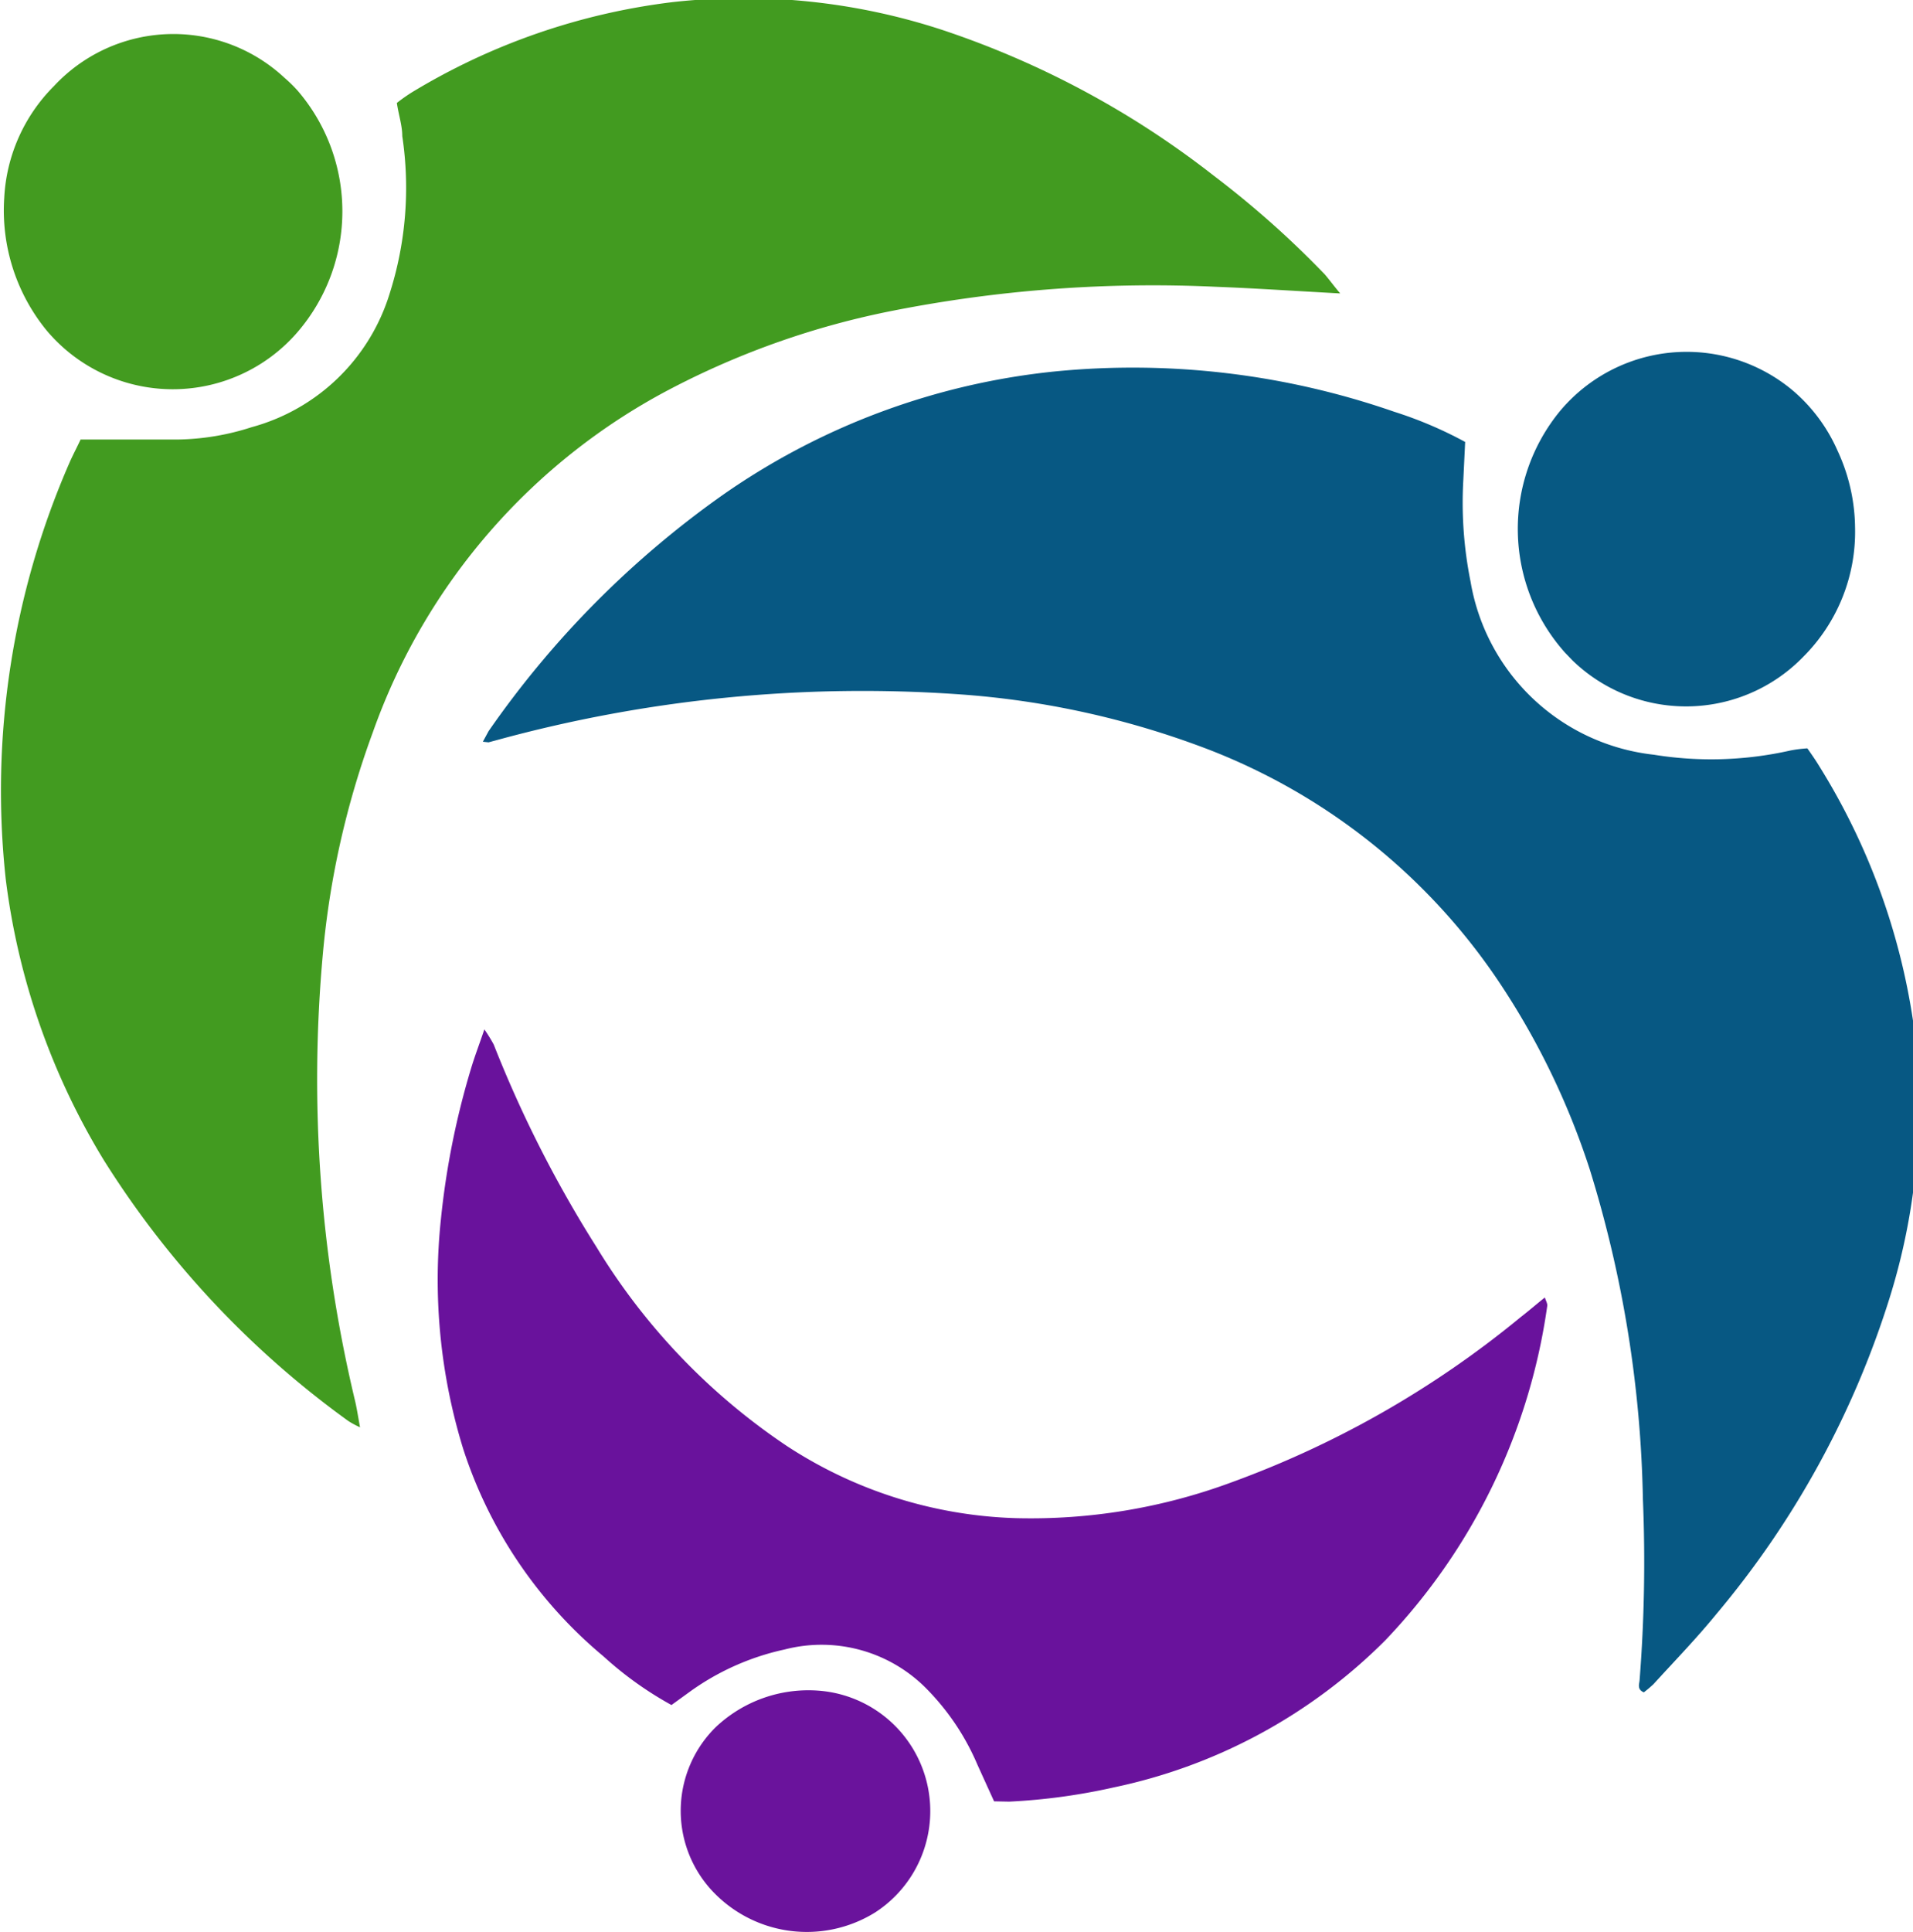
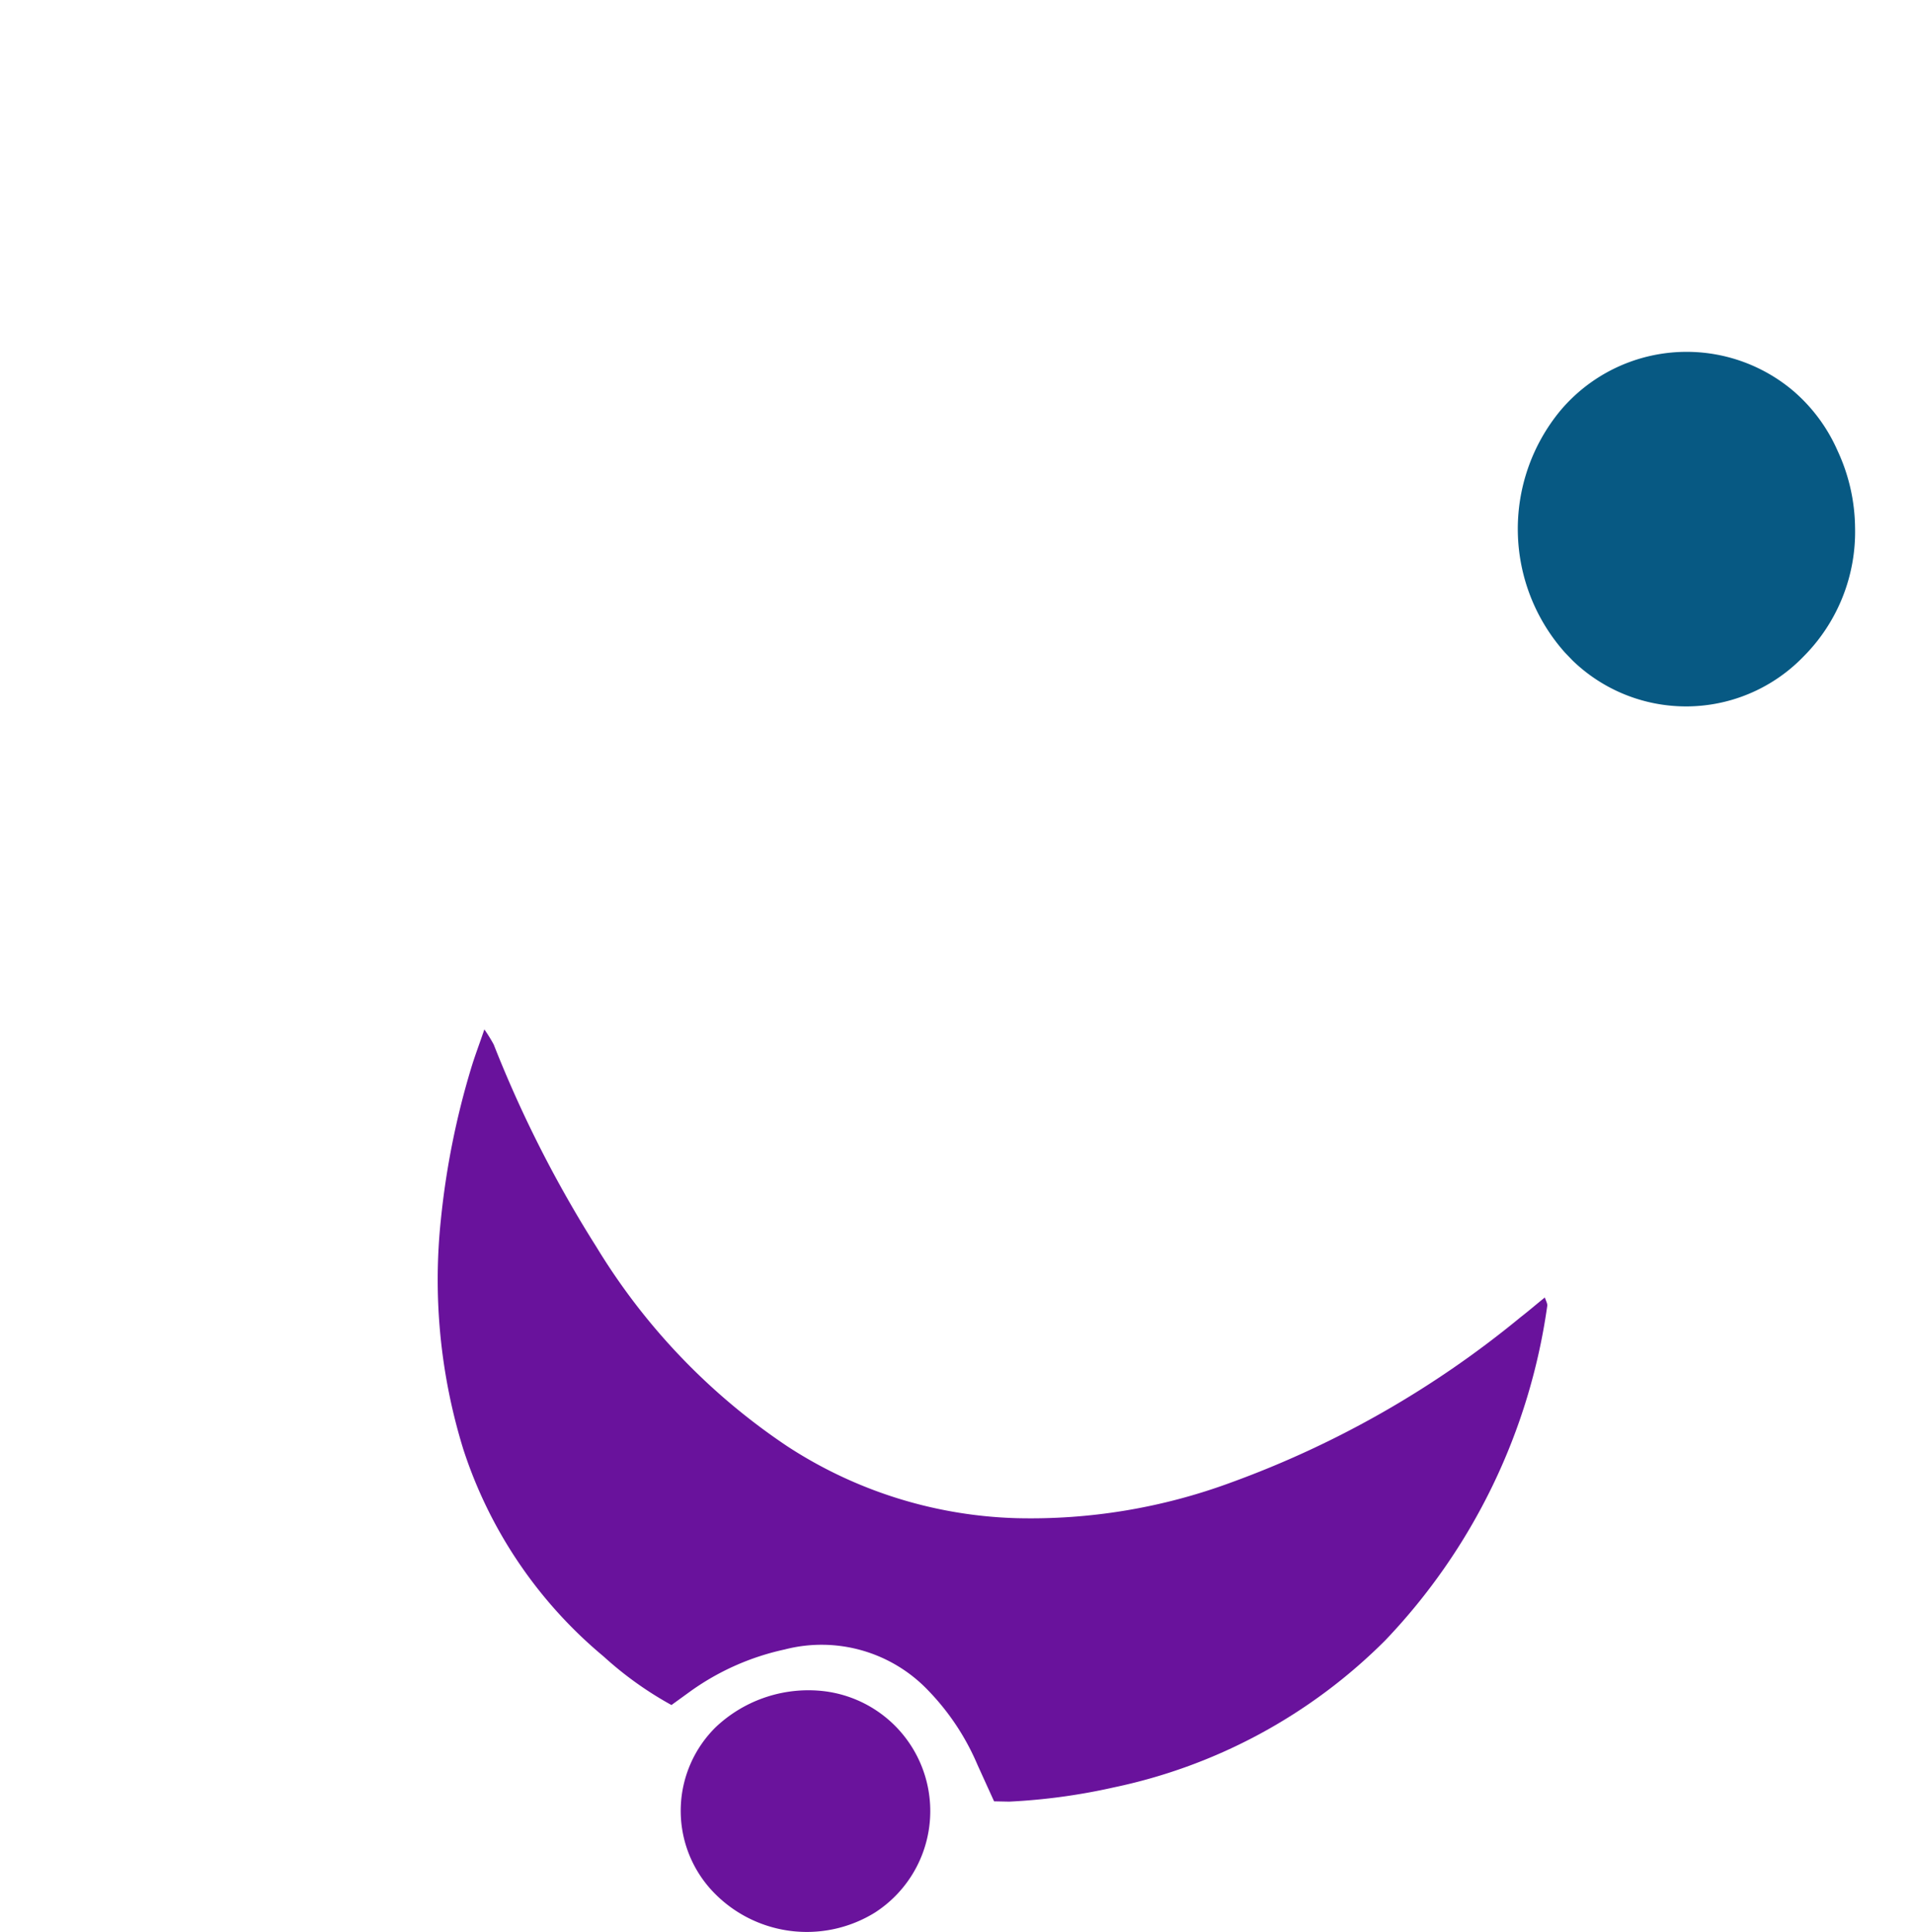
<svg xmlns="http://www.w3.org/2000/svg" viewBox="0 0 63.39 64">
  <defs>
    <style>
      .a {
        fill: #429b20;
      }

      .b {
        fill: #075883;
      }

      .c {
        fill: #69129c;
      }

      .d {
        fill: #075983;
      }

      .e {
        fill: #439b20;
      }

      .f {
        fill: #6a139c;
      }
    </style>
  </defs>
  <g>
-     <path class="a" d="M44.41,9.72c-1.49-.08-2.8-.17-4.12-.22a44.59,44.59,0,0,0-10.69.79,27.23,27.23,0,0,0-7.32,2.56,20.59,20.59,0,0,0-9.93,11.42,28.7,28.7,0,0,0-1.65,7.31,45.79,45.79,0,0,0,1.05,14.76c.07.28.11.56.18.94a2.93,2.93,0,0,1-.39-.21,30.89,30.89,0,0,1-8.1-8.64A23.4,23.4,0,0,1,.19,29.12,27.14,27.14,0,0,1,2.31,15.31c.12-.27.26-.53.36-.75,1.12,0,2.17,0,3.2,0a8.3,8.3,0,0,0,2.47-.41,6.59,6.59,0,0,0,4.57-4.42,11.53,11.53,0,0,0,.42-5.22c0-.35-.12-.7-.18-1.1a5.85,5.85,0,0,1,.48-.34,21.7,21.7,0,0,1,8.66-3,21.14,21.14,0,0,1,8.93.92,29.93,29.93,0,0,1,9,4.83,31.73,31.73,0,0,1,3.68,3.27C44.07,9.29,44.19,9.46,44.41,9.72Z" />
-     <path class="b" d="M16,24.57l.19-.35A31.67,31.67,0,0,1,24,16.36a23.32,23.32,0,0,1,11-4.06A26.39,26.39,0,0,1,46.2,13.64a13.37,13.37,0,0,1,2.35,1l-.06,1.25a13.22,13.22,0,0,0,.24,3.38A6.93,6.93,0,0,0,54.8,25a11.91,11.91,0,0,0,4.53-.14,4.27,4.27,0,0,1,.56-.07c.14.2.28.4.4.6a22.09,22.09,0,0,1,3.1,8.42,21.22,21.22,0,0,1-.78,9.2,30.35,30.35,0,0,1-5.73,10.45c-.66.81-1.39,1.56-2.09,2.33a4.15,4.15,0,0,1-.32.27c-.23-.1-.15-.27-.14-.4a50.07,50.07,0,0,0,.11-6,39.26,39.26,0,0,0-1.76-10.92,25.1,25.1,0,0,0-3-6.2A20.46,20.46,0,0,0,40,24.81,28.69,28.69,0,0,0,31.79,23a45.89,45.89,0,0,0-15.34,1.52l-.26.07Z" />
    <path class="c" d="M32.94,59.67l-.55-1.21A8.07,8.07,0,0,0,30.76,56,4.88,4.88,0,0,0,26,54.64a8.41,8.41,0,0,0-3.17,1.42l-.58.42A11.74,11.74,0,0,1,20,54.87,14.91,14.91,0,0,1,15.35,48a19,19,0,0,1-.74-7.61,26.47,26.47,0,0,1,1-5c.12-.4.27-.79.44-1.29a5.19,5.19,0,0,1,.31.5,39.78,39.78,0,0,0,3.4,6.7,21.14,21.14,0,0,0,6.33,6.61,14.65,14.65,0,0,0,7.59,2.38,19.15,19.15,0,0,0,7.11-1.18,32.59,32.59,0,0,0,9.6-5.48c.26-.2.5-.41.8-.65.05.14.09.21.08.28A20.08,20.08,0,0,1,45.9,54.34a17.89,17.89,0,0,1-9,4.87,20.14,20.14,0,0,1-3.46.47Z" />
    <path class="d" d="M61.47,17.47a5.85,5.85,0,0,1-1.71,4.28,5.41,5.41,0,0,1-7.65.13l-.25-.26a6.15,6.15,0,0,1-.17-8,5.47,5.47,0,0,1,7.71-.69,5.54,5.54,0,0,1,1.49,2A6.16,6.16,0,0,1,61.47,17.47Z" />
-     <path class="e" d="M.14,6.56A5.64,5.64,0,0,1,1.79,2.85a5.4,5.4,0,0,1,7.64-.27A4.68,4.68,0,0,1,9.86,3a6.13,6.13,0,0,1,0,8,5.46,5.46,0,0,1-8.32-.06A6.28,6.28,0,0,1,.14,6.56Z" />
    <path class="f" d="M27.07,56A4,4,0,0,1,29,63.35a4.29,4.29,0,0,1-5.46-.78,3.89,3.89,0,0,1,.18-5.36A4.47,4.47,0,0,1,27.07,56Z" />
  </g>
</svg>